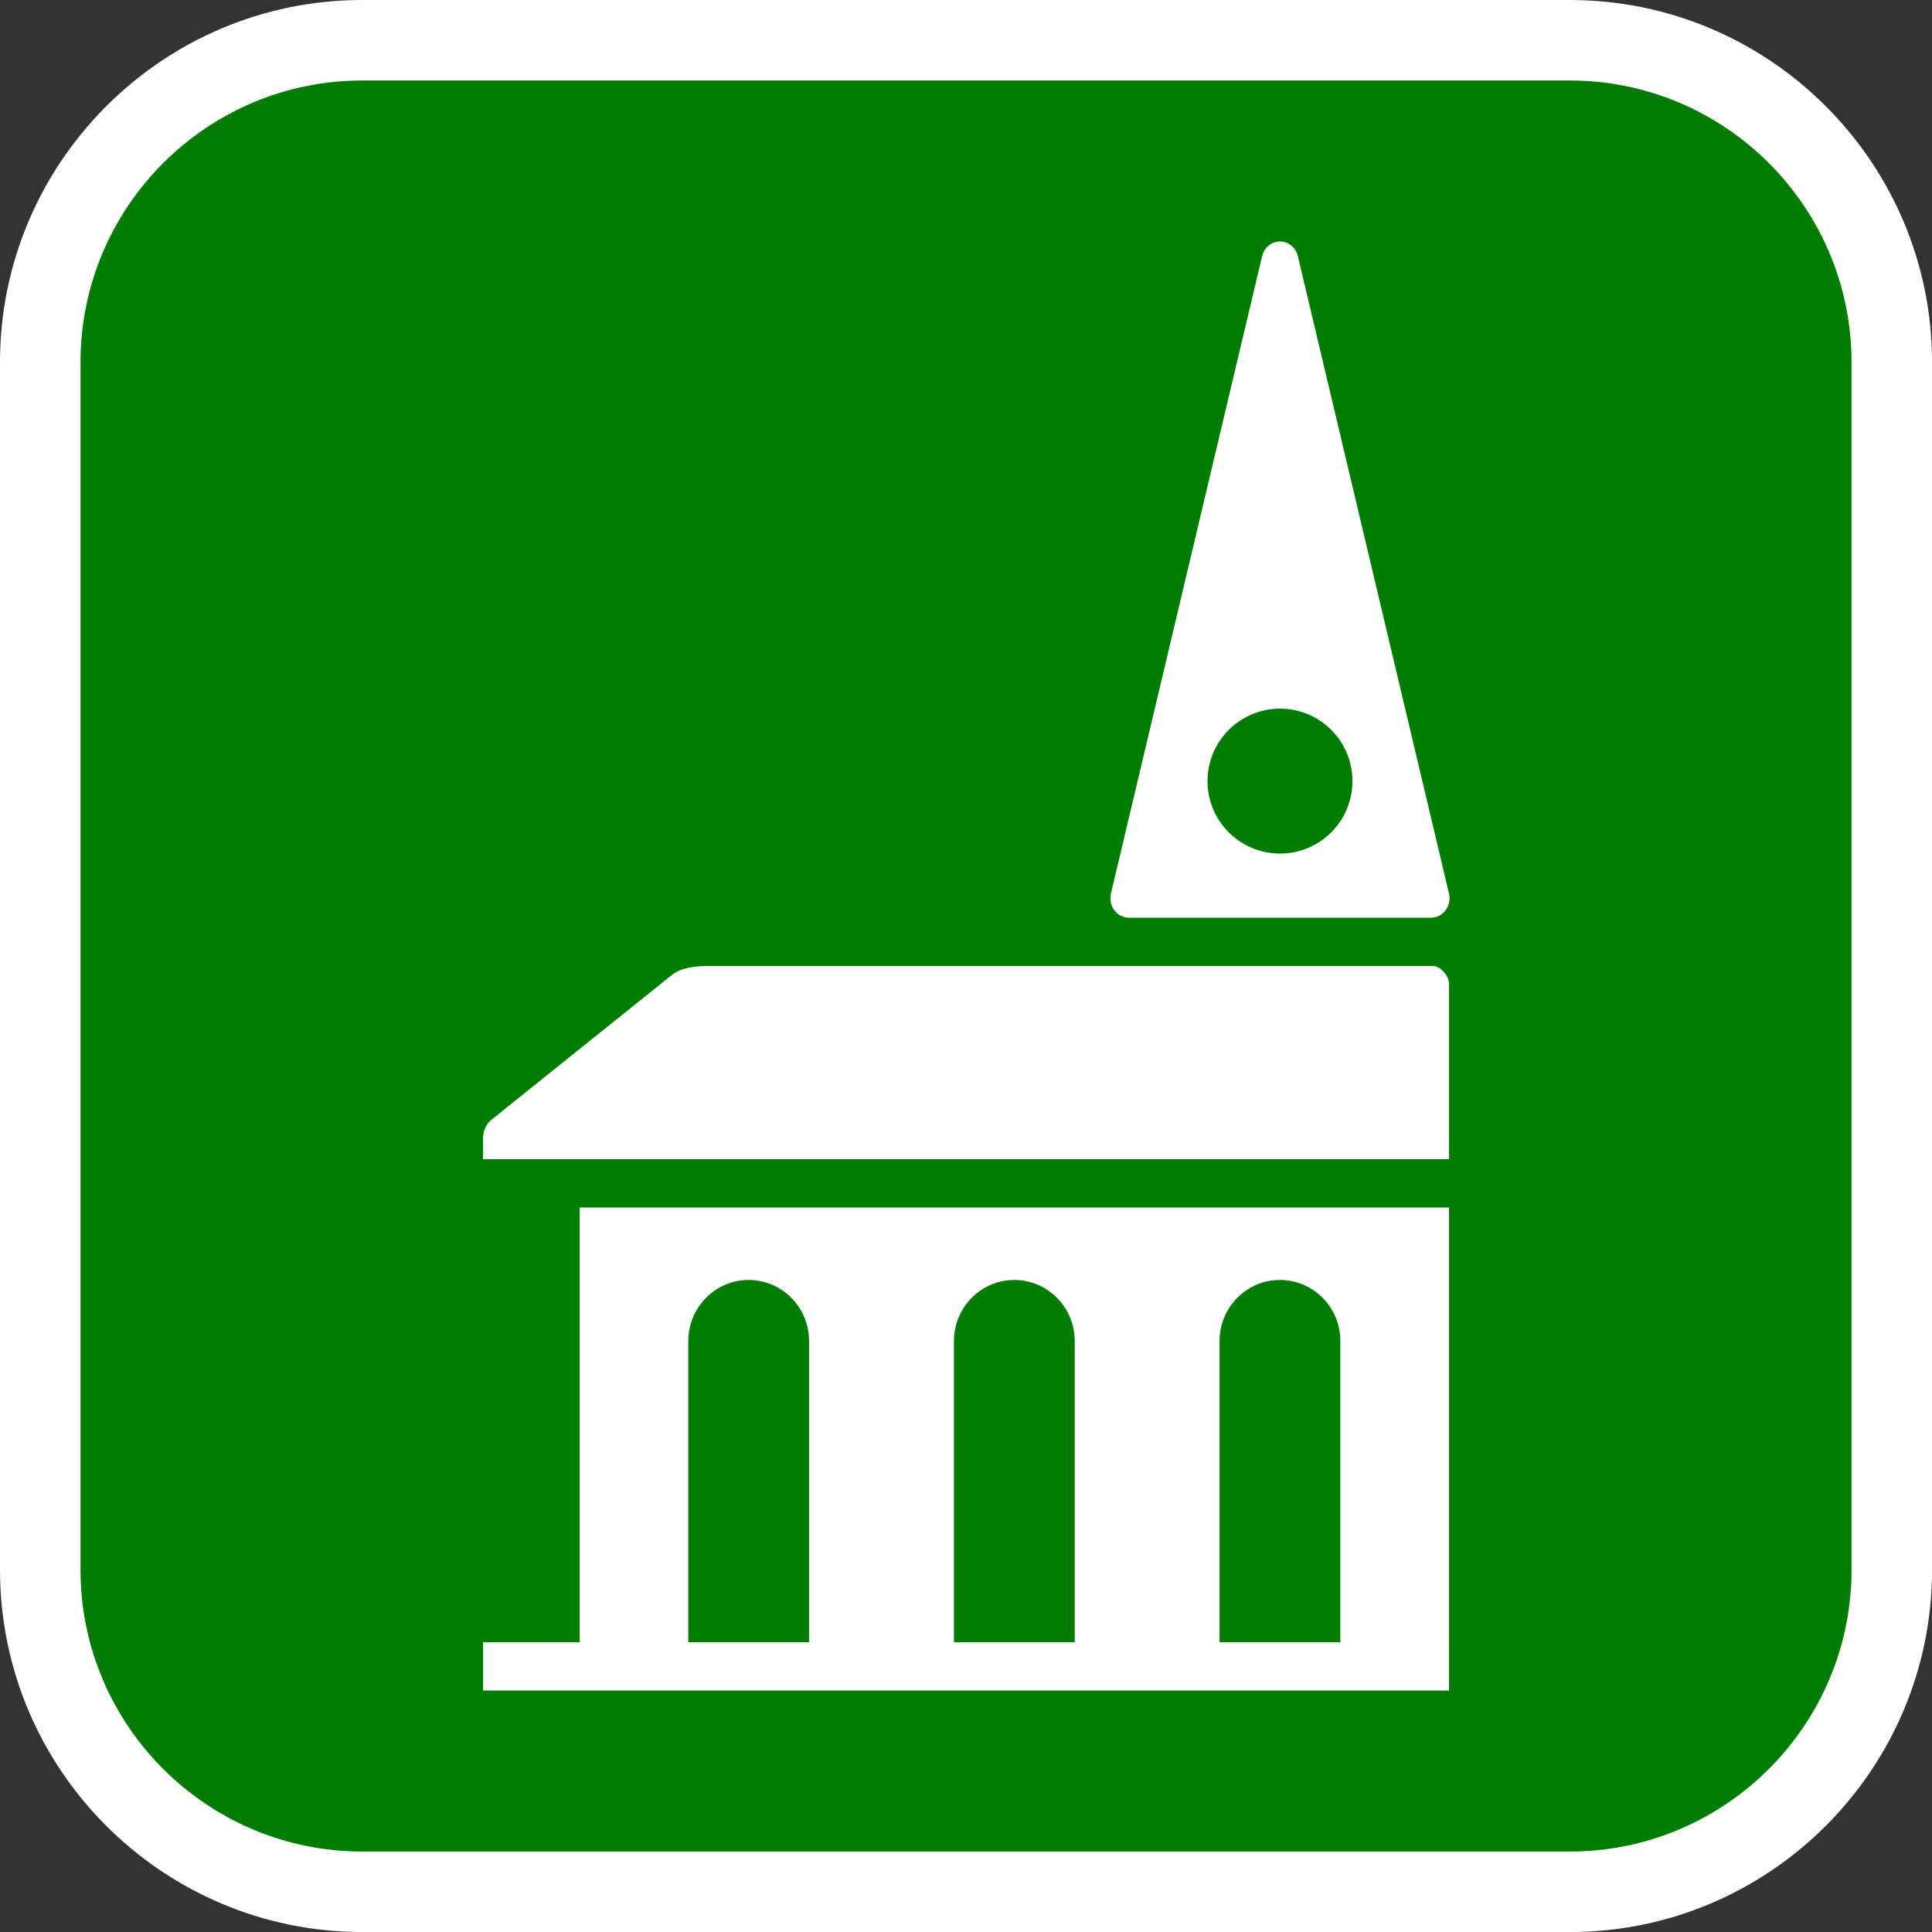
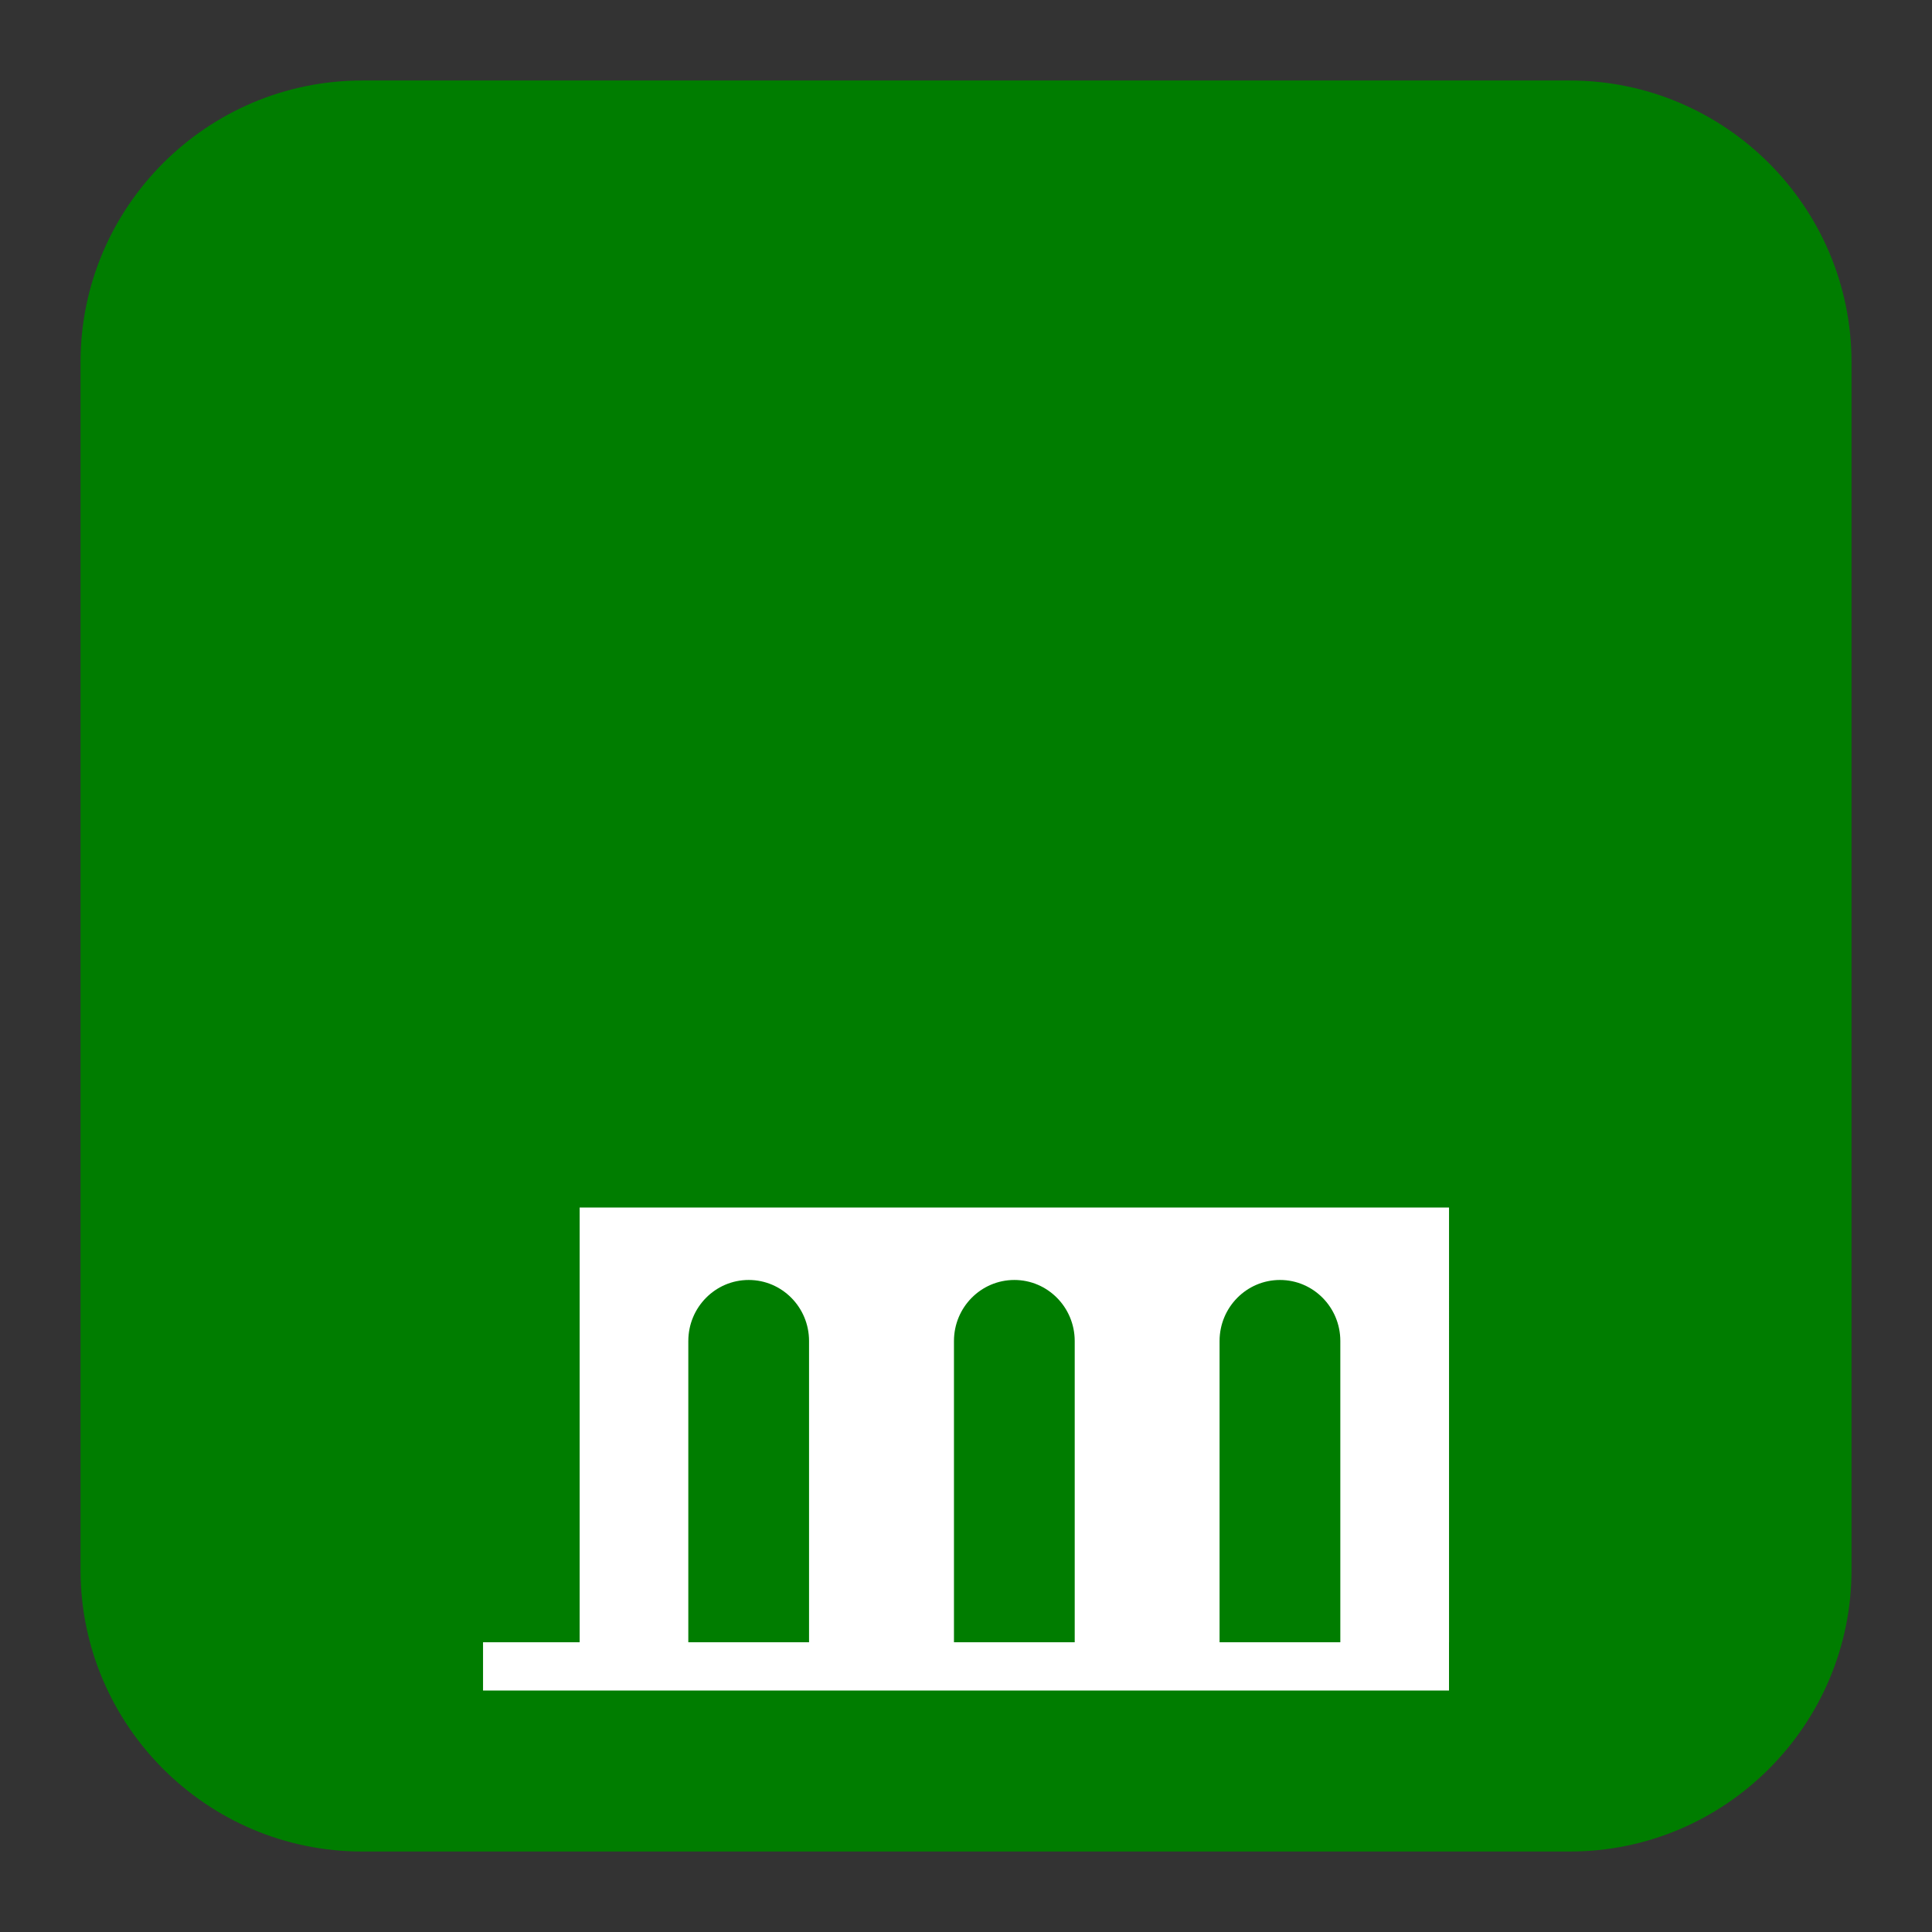
<svg xmlns="http://www.w3.org/2000/svg" version="1.1" id="Calque_1" x="0px" y="0px" width="136.061px" height="136.061px" viewBox="0 0 136.061 136.061" enable-background="new 0 0 136.061 136.061" xml:space="preserve">
  <rect x="0" y="0" width="136.061" height="136.061" fill="#333333" stroke="none" />
  <g>
-     <path fill="#FFFFFF" d="M110.55,0H25.512C11.445,0,0,11.445,0,25.512v85.04c0,14.066,11.445,25.512,25.512,25.512h85.038   c14.068,0,25.514-11.445,25.514-25.512v-85.04C136.064,11.445,124.618,0,110.55,0z" />
    <path fill="#007D00" d="M110.55,5.669H25.512c-10.941,0-19.842,8.901-19.842,19.843v85.04c0,10.94,8.901,19.842,19.842,19.842   h85.038c10.941,0,19.844-8.901,19.844-19.842v-85.04C130.394,14.571,121.491,5.669,110.55,5.669z" />
  </g>
  <g>
-     <path fill="#FFFFFF" d="M79.499,64.629h21.283c0.4,0,0.781-0.194,1.027-0.527c0.246-0.334,0.334-0.768,0.236-1.178L91.404,18.045   c-0.143-0.61-0.662-1.038-1.26-1.038c-0.596,0-1.119,0.428-1.262,1.038L78.238,62.924c-0.096,0.41-0.01,0.845,0.236,1.178   S79.099,64.629,79.499,64.629z M90.144,49.907c2.818,0,5.102,2.286,5.102,5.103c0,2.819-2.283,5.103-5.102,5.103   s-5.104-2.283-5.104-5.103C85.04,52.194,87.325,49.907,90.144,49.907z" />
-     <path fill="#FFFFFF" d="M102.046,69.252c0-0.533-0.637-1.222-1.082-1.222H49.879c-1.738,0-2.311,0.422-2.72,0.759l-12.58,10.095   c-0.352,0.291-0.563,0.787-0.563,1.32v1.434l68.03-0.001V69.252z" />
    <path fill="#FFFFFF" d="M40.822,115.654h-6.804v3.4h68.028v-3.4h0.002V85.04H40.822V115.654z M85.888,94.437   c0.002-2.371,1.906-4.295,4.254-4.295s4.25,1.924,4.25,4.295v21.217h-8.504V94.437z M67.183,94.437   c0.002-2.371,1.904-4.295,4.252-4.295c2.346,0,4.248,1.924,4.252,4.295v21.217h-8.504V94.437z M48.475,94.437   c0.002-2.371,1.905-4.295,4.251-4.295c2.348,0,4.25,1.924,4.251,4.295v21.217h-8.503V94.437z" />
  </g>
</svg>